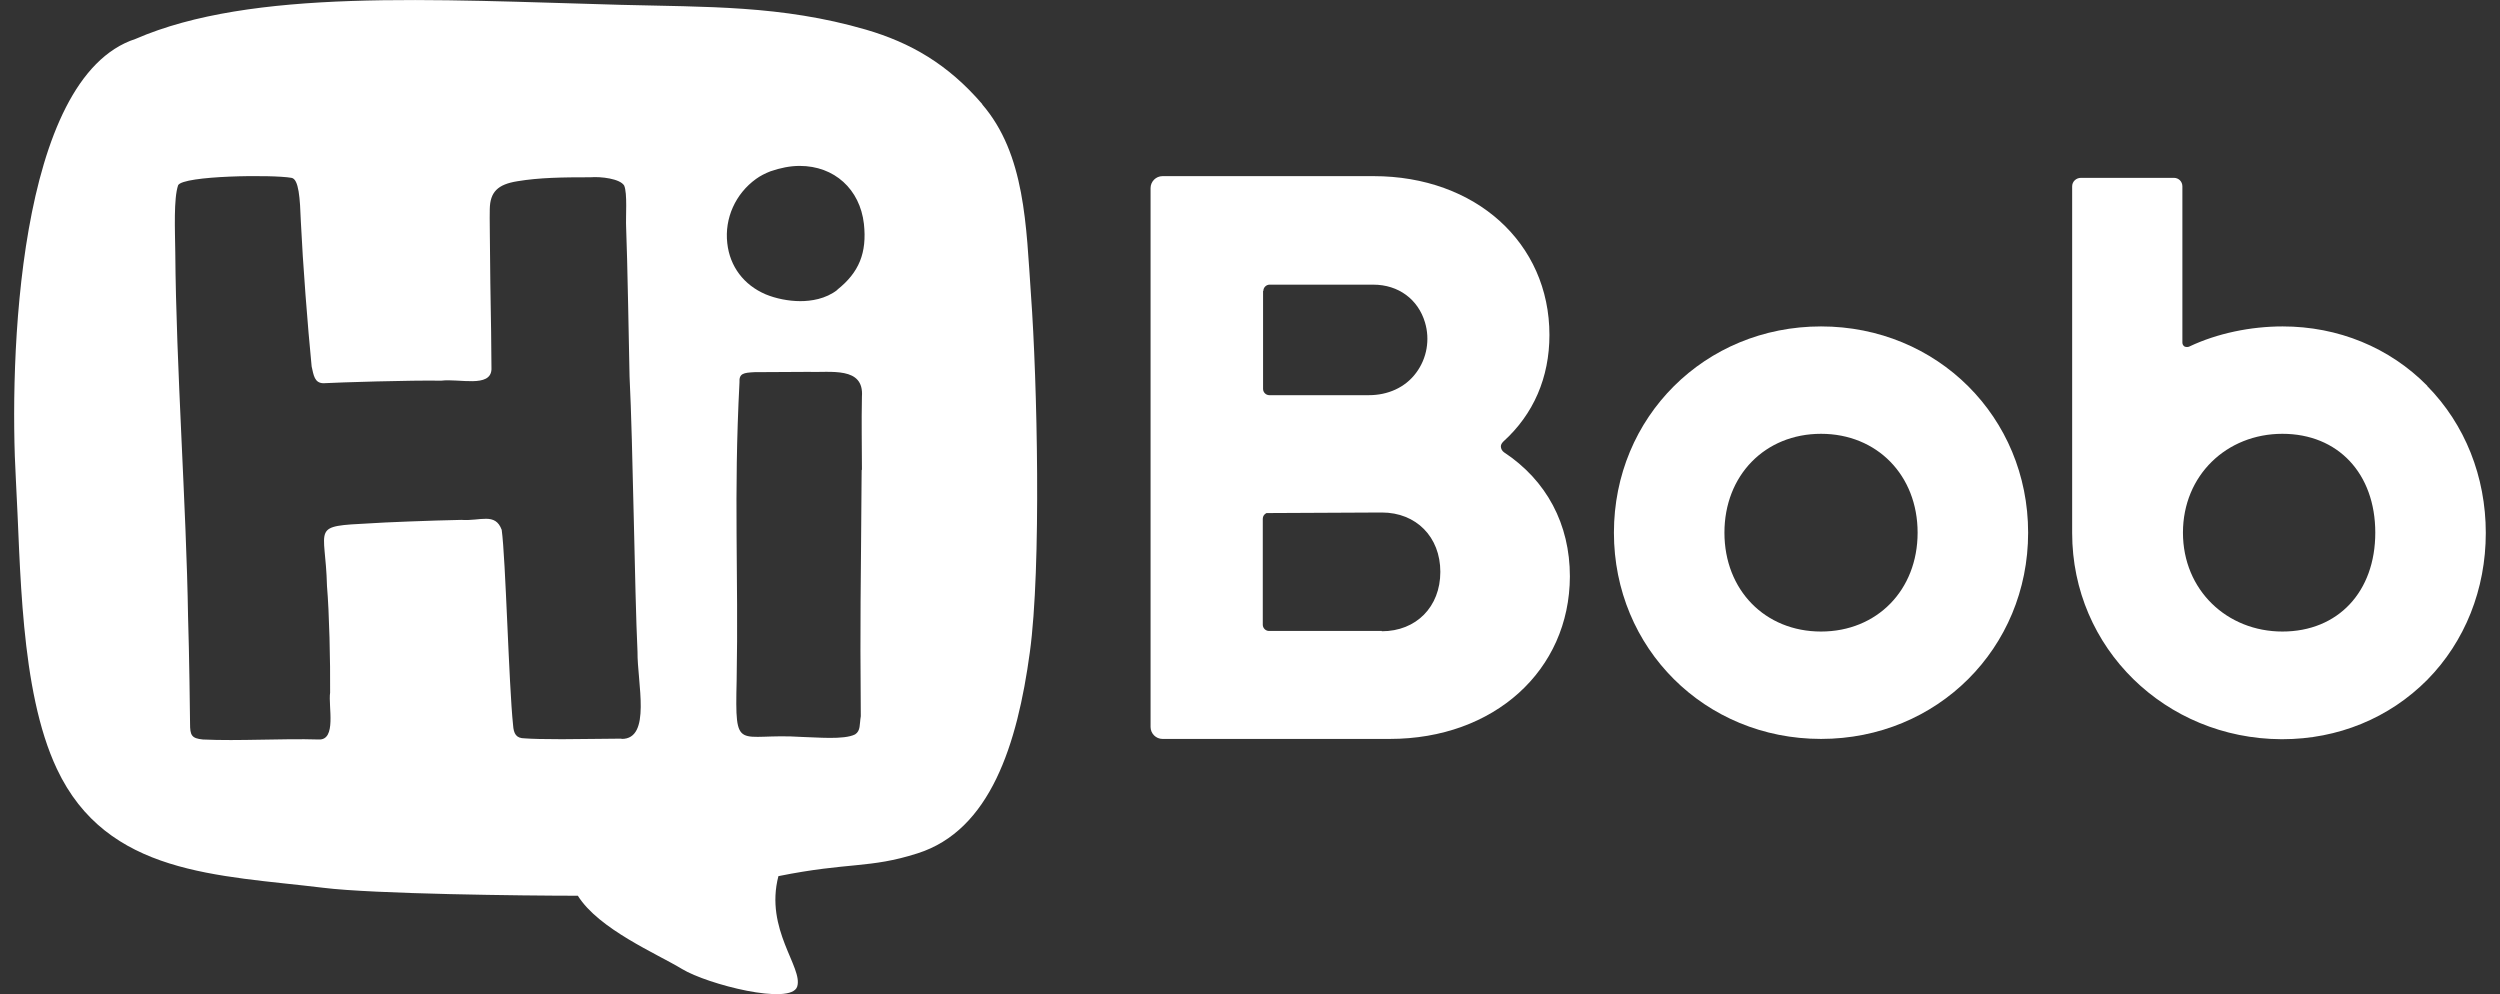
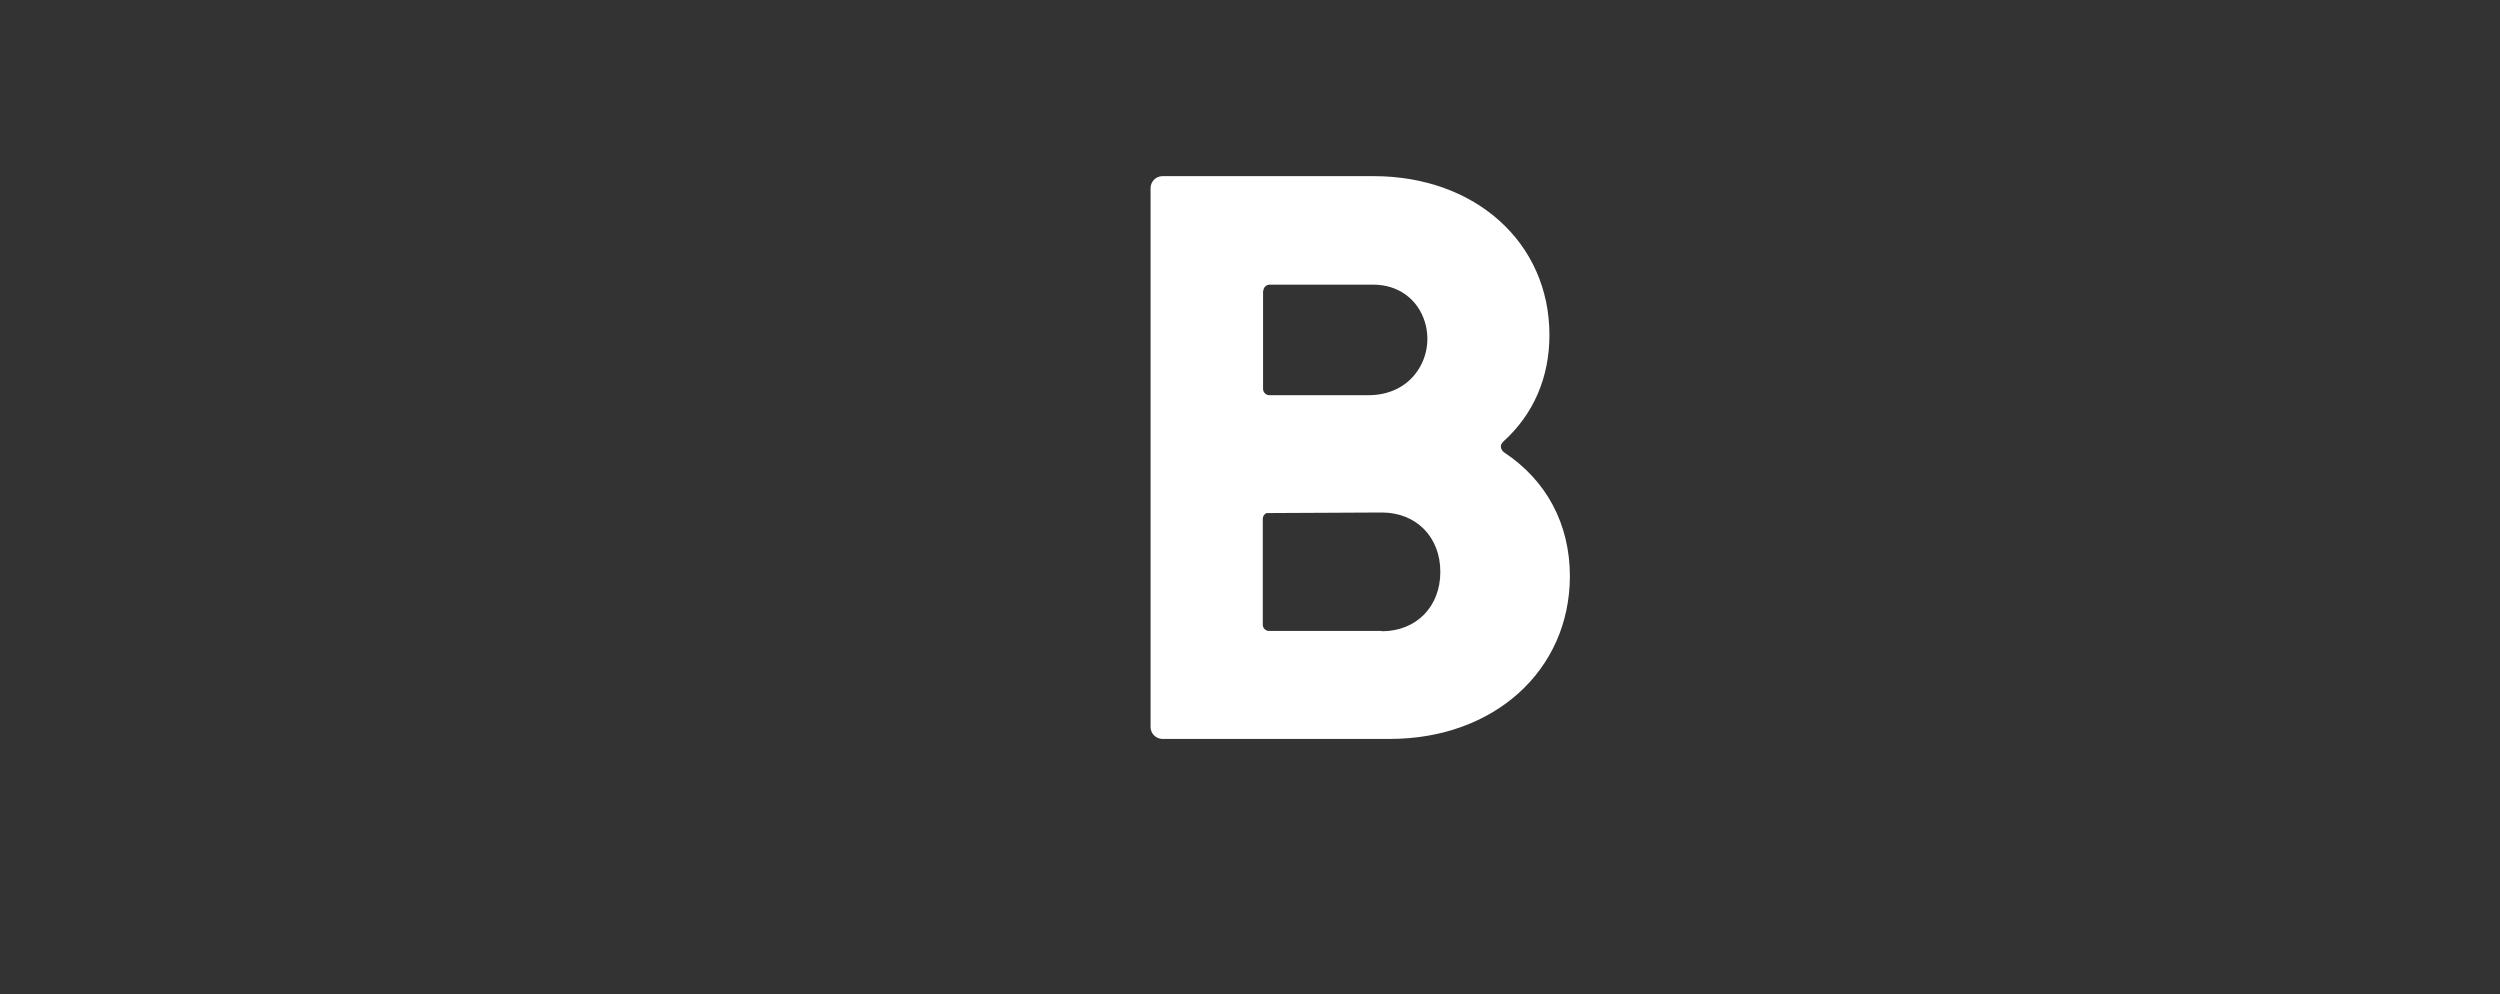
<svg xmlns="http://www.w3.org/2000/svg" id="Layer_1" viewBox="0 0 88 35">
  <rect x="0" y="0" width="88" height="35" fill="#333333" stroke="none" />
  <defs>
    <style>.cls-1{fill:#fff;}</style>
  </defs>
  <path class="cls-1" d="M52.94,15.92c-.07-.05-.11-.13-.11-.21,0-.06.04-.12.09-.17,1.06-.96,1.62-2.25,1.62-3.75,0-3.24-2.6-5.59-6.19-5.59h-7.43c-.23,0-.42.19-.42.42v18.97c0,.23.19.42.42.42h8c3.67,0,6.33-2.41,6.34-5.72h0c0-1.84-.82-3.38-2.32-4.37ZM44.47,10.24c0-.12.1-.22.22-.22h3.65c.89,0,1.58.52,1.82,1.33.18.6.07,1.26-.31,1.77-.39.53-1.01.79-1.66.79h-3.51c-.12,0-.22-.1-.22-.22v-3.45ZM48.64,22.21h-3.97c-.12,0-.22-.1-.22-.22v-3.73c0-.09.05-.16.13-.2l4.06-.02c1.21,0,2.06.86,2.06,2.09s-.85,2.09-2.06,2.09Z" />
-   <path class="cls-1" d="M64.1,11.49c-4.09,0-7.29,3.19-7.29,7.26s3.2,7.26,7.29,7.26,7.29-3.19,7.29-7.26-3.2-7.26-7.29-7.26ZM64.1,22.23c-1.97,0-3.4-1.46-3.4-3.48s1.43-3.48,3.4-3.48,3.4,1.46,3.4,3.48-1.43,3.48-3.4,3.48Z" />
-   <path class="cls-1" d="M85.44,13.58c-1.33-1.35-3.14-2.09-5.09-2.09-1.12,0-2.3.24-3.29.71-.04.02-.11.02-.16,0-.05-.03-.08-.08-.08-.14v-5.5c0-.17-.13-.3-.3-.3h-3.27c-.17,0-.31.13-.31.3v12.2c0,4.06,3.29,7.24,7.36,7.26h.04c1.95,0,3.76-.74,5.1-2.09,1.33-1.35,2.06-3.19,2.06-5.17s-.73-3.82-2.06-5.17ZM80.34,22.23c-1.95,0-3.5-1.46-3.5-3.48s1.54-3.48,3.5-3.48,3.27,1.4,3.27,3.48-1.31,3.48-3.27,3.48Z" />
-   <path class="cls-1" d="M34.58,3.67c-1.21-1.41-2.53-2.17-4.11-2.63-2.97-.86-5.6-.79-8.62-.87C15.22-.01,8.87-.41,4.77,1.37.6,2.73.32,12.7.56,16.91c.17,2.98.13,7.37,1.44,10.15,1.76,3.75,5.68,3.74,9.38,4.19,1.76.22,7.1.28,8.96.28.74,1.18,2.78,2.04,3.67,2.58.89.54,3.83,1.29,4.05.62.22-.67-1.15-2.01-.66-3.89,2.48-.5,3.2-.26,4.89-.8,2.57-.81,3.52-3.84,3.96-7.08.41-2.99.26-9.57.04-12.58-.17-2.43-.2-4.95-1.72-6.71ZM21.88,26c-.62,0-1.36.02-2.1.02-.62,0-1.06-.01-1.31-.03-.3,0-.39-.16-.41-.47-.15-1.42-.26-5.86-.4-6.87h0c-.23-.62-.75-.3-1.42-.35-1.04.02-2.81.09-3.19.12-2.16.11-1.59.08-1.54,2.21.08.93.12,2.67.11,3.75-.07.48.24,1.69-.41,1.65-1.27-.04-2.81.06-4.07,0-.4-.04-.45-.15-.45-.56,0-.13-.03-2.57-.07-3.75-.06-3.9-.42-8.8-.45-12.84-.01-.79-.06-1.89.1-2.36.18-.34,3.31-.38,3.99-.26.26.04.3.72.33,1.54.07,1.49.24,3.68.38,5.1.07.31.1.58.41.59.52-.03,3.12-.11,4.15-.09.63-.08,1.74.26,1.77-.4,0-.65-.02-1.88-.04-3.03-.01-1.25-.03-2.43-.02-2.61.01-.6.28-.87.97-.98.78-.13,1.59-.14,2.57-.14.38-.03,1.04.05,1.19.29.12.27.05,1.11.07,1.48.04.88.11,4.74.12,5.24.12,2.38.18,7.58.28,9.69-.01,1.09.5,3.08-.56,3.07ZM30.33,16.55h0c-.03,4.6-.06,4.9-.03,8.66-.05.29,0,.51-.2.64-.39.2-1.37.1-1.88.09-2.27-.15-2.35.62-2.29-1.99.07-3.83-.11-6.43.1-10.49-.02-.32.15-.34.53-.36.6,0,1.23-.01,1.86-.01.82.03,2-.2,1.92.87-.02.97,0,1.64,0,2.57h0ZM29.48,10.2c-.42.33-.94.4-1.31.4-.41,0-.86-.09-1.22-.24,0,0,0,0,0,0-.77-.33-1.26-.98-1.35-1.8-.1-.88.29-1.74,1.01-2.26,0,0,0,0,0,0,.15-.11.33-.2.51-.27.35-.12.69-.19,1.03-.19,1.22,0,2.12.82,2.26,2.04.11,1.02-.17,1.71-.94,2.32Z" />
</svg>